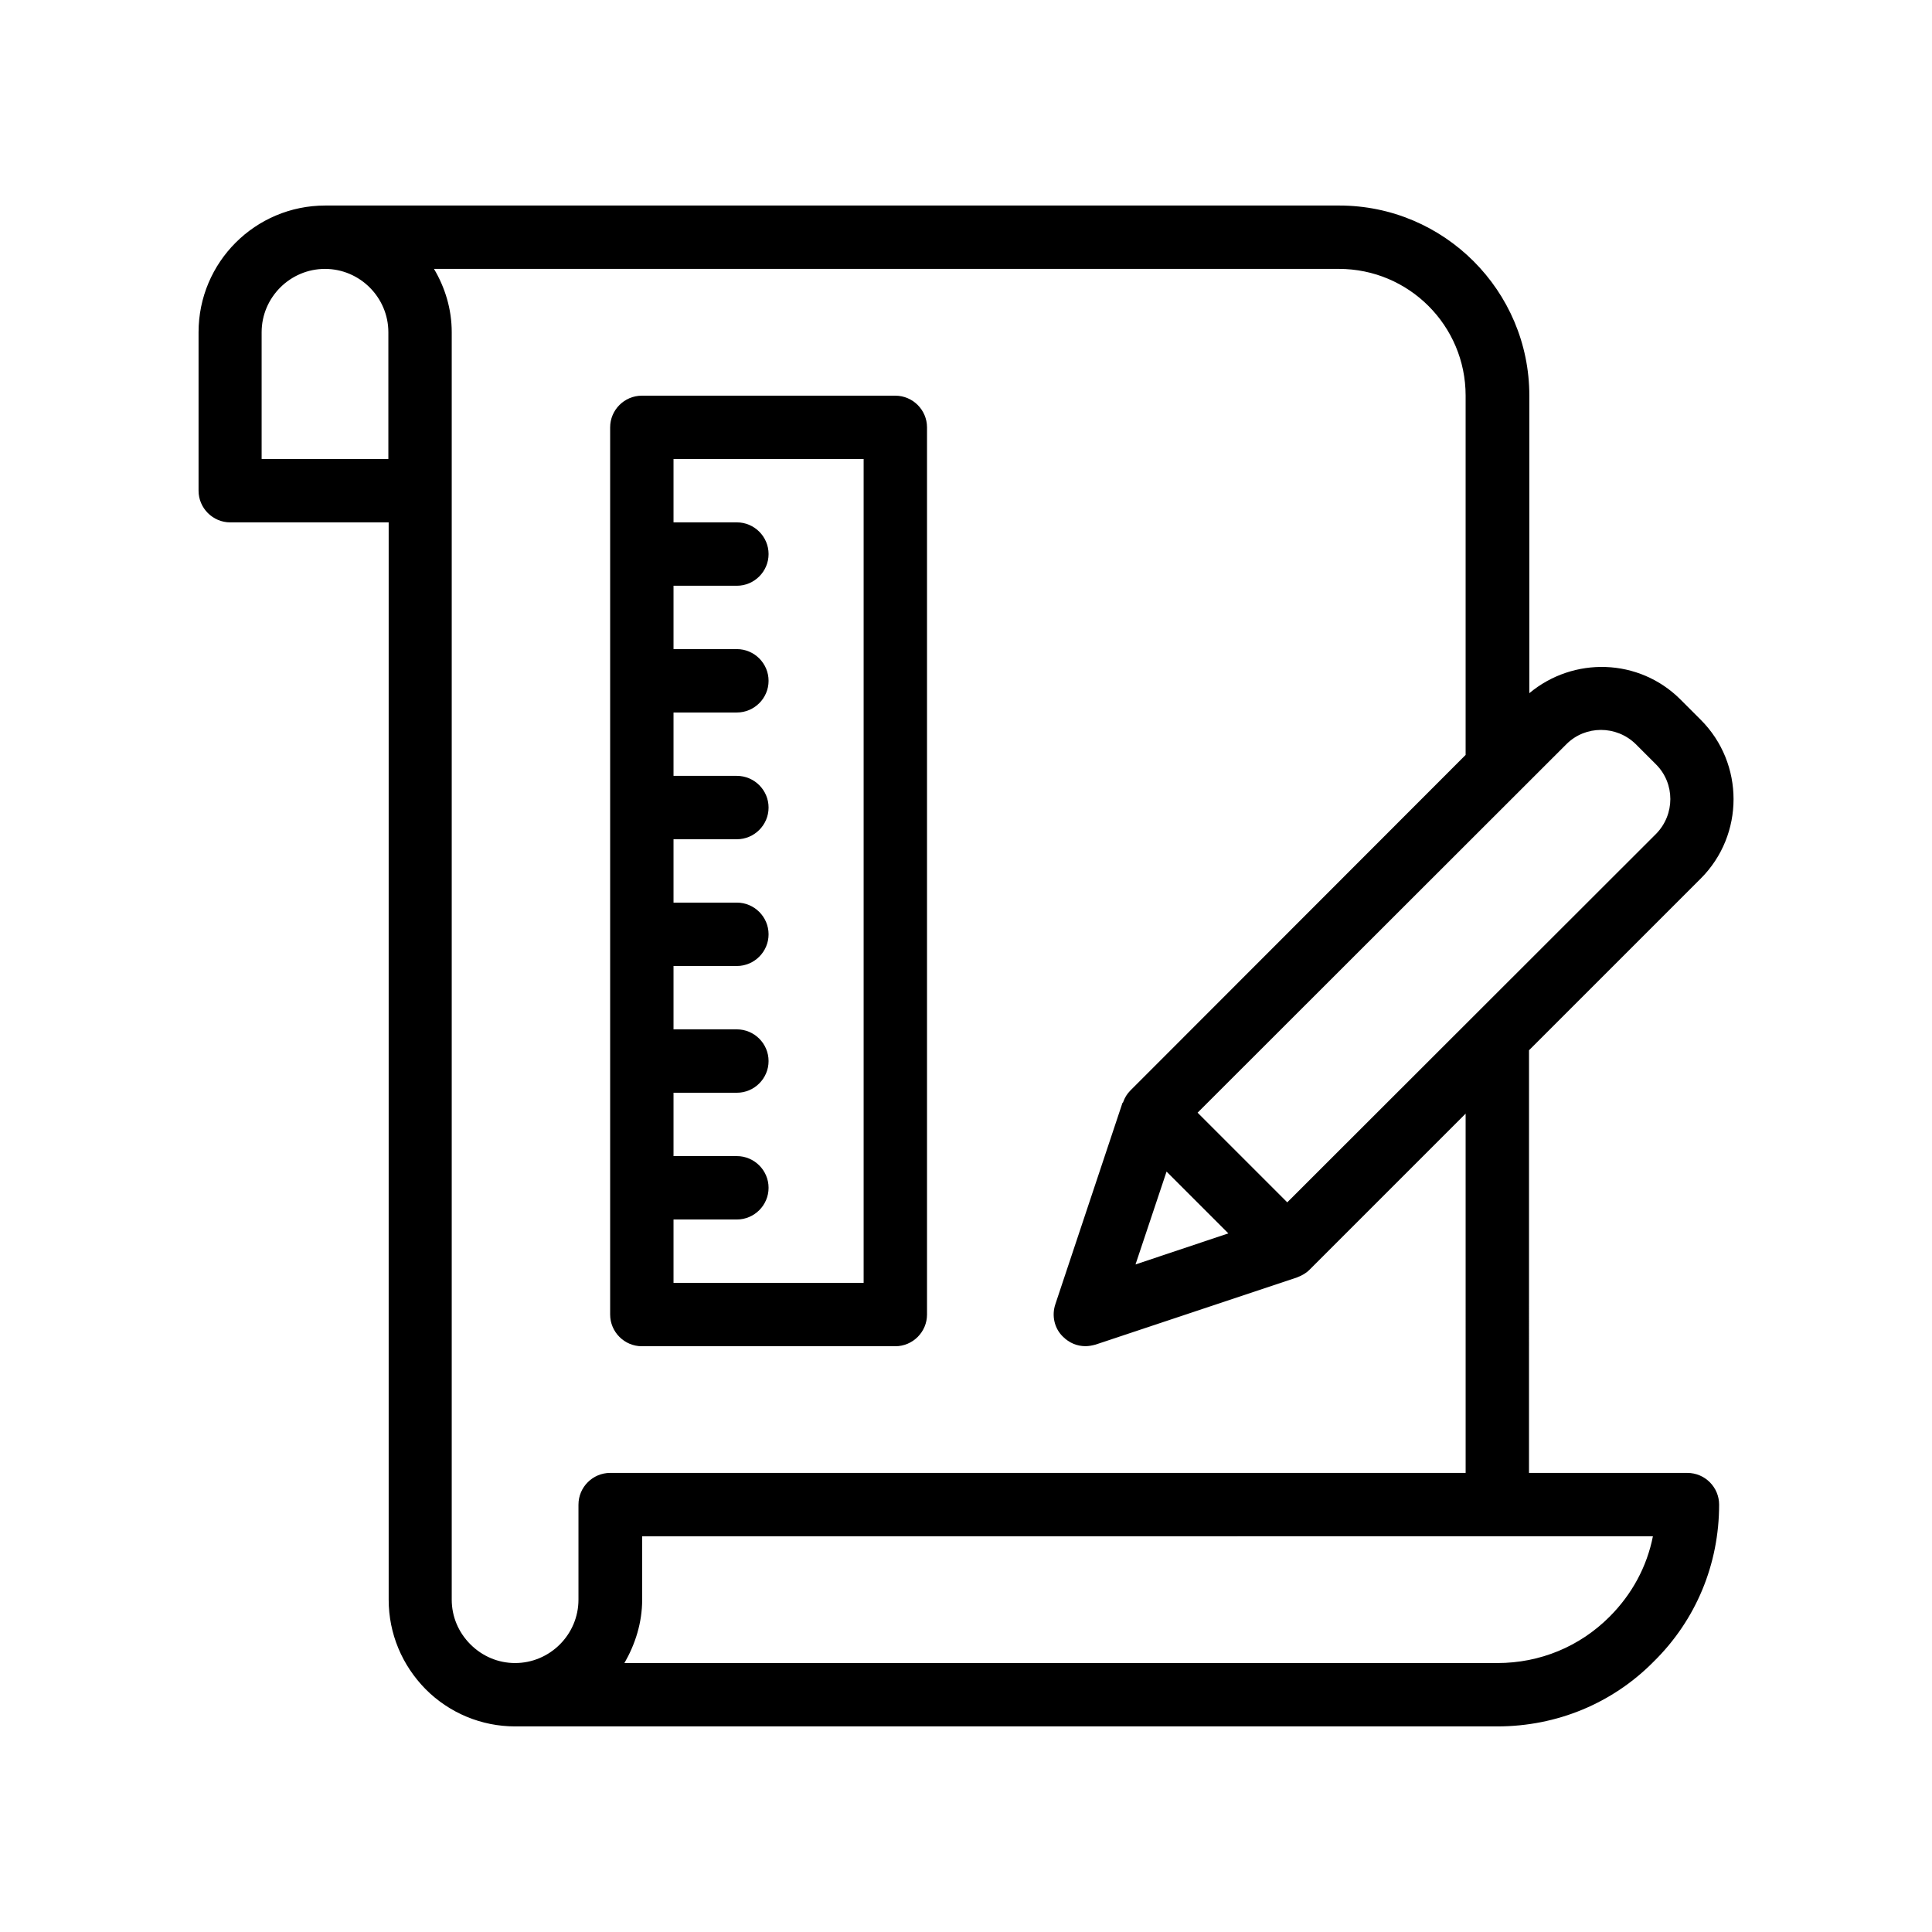
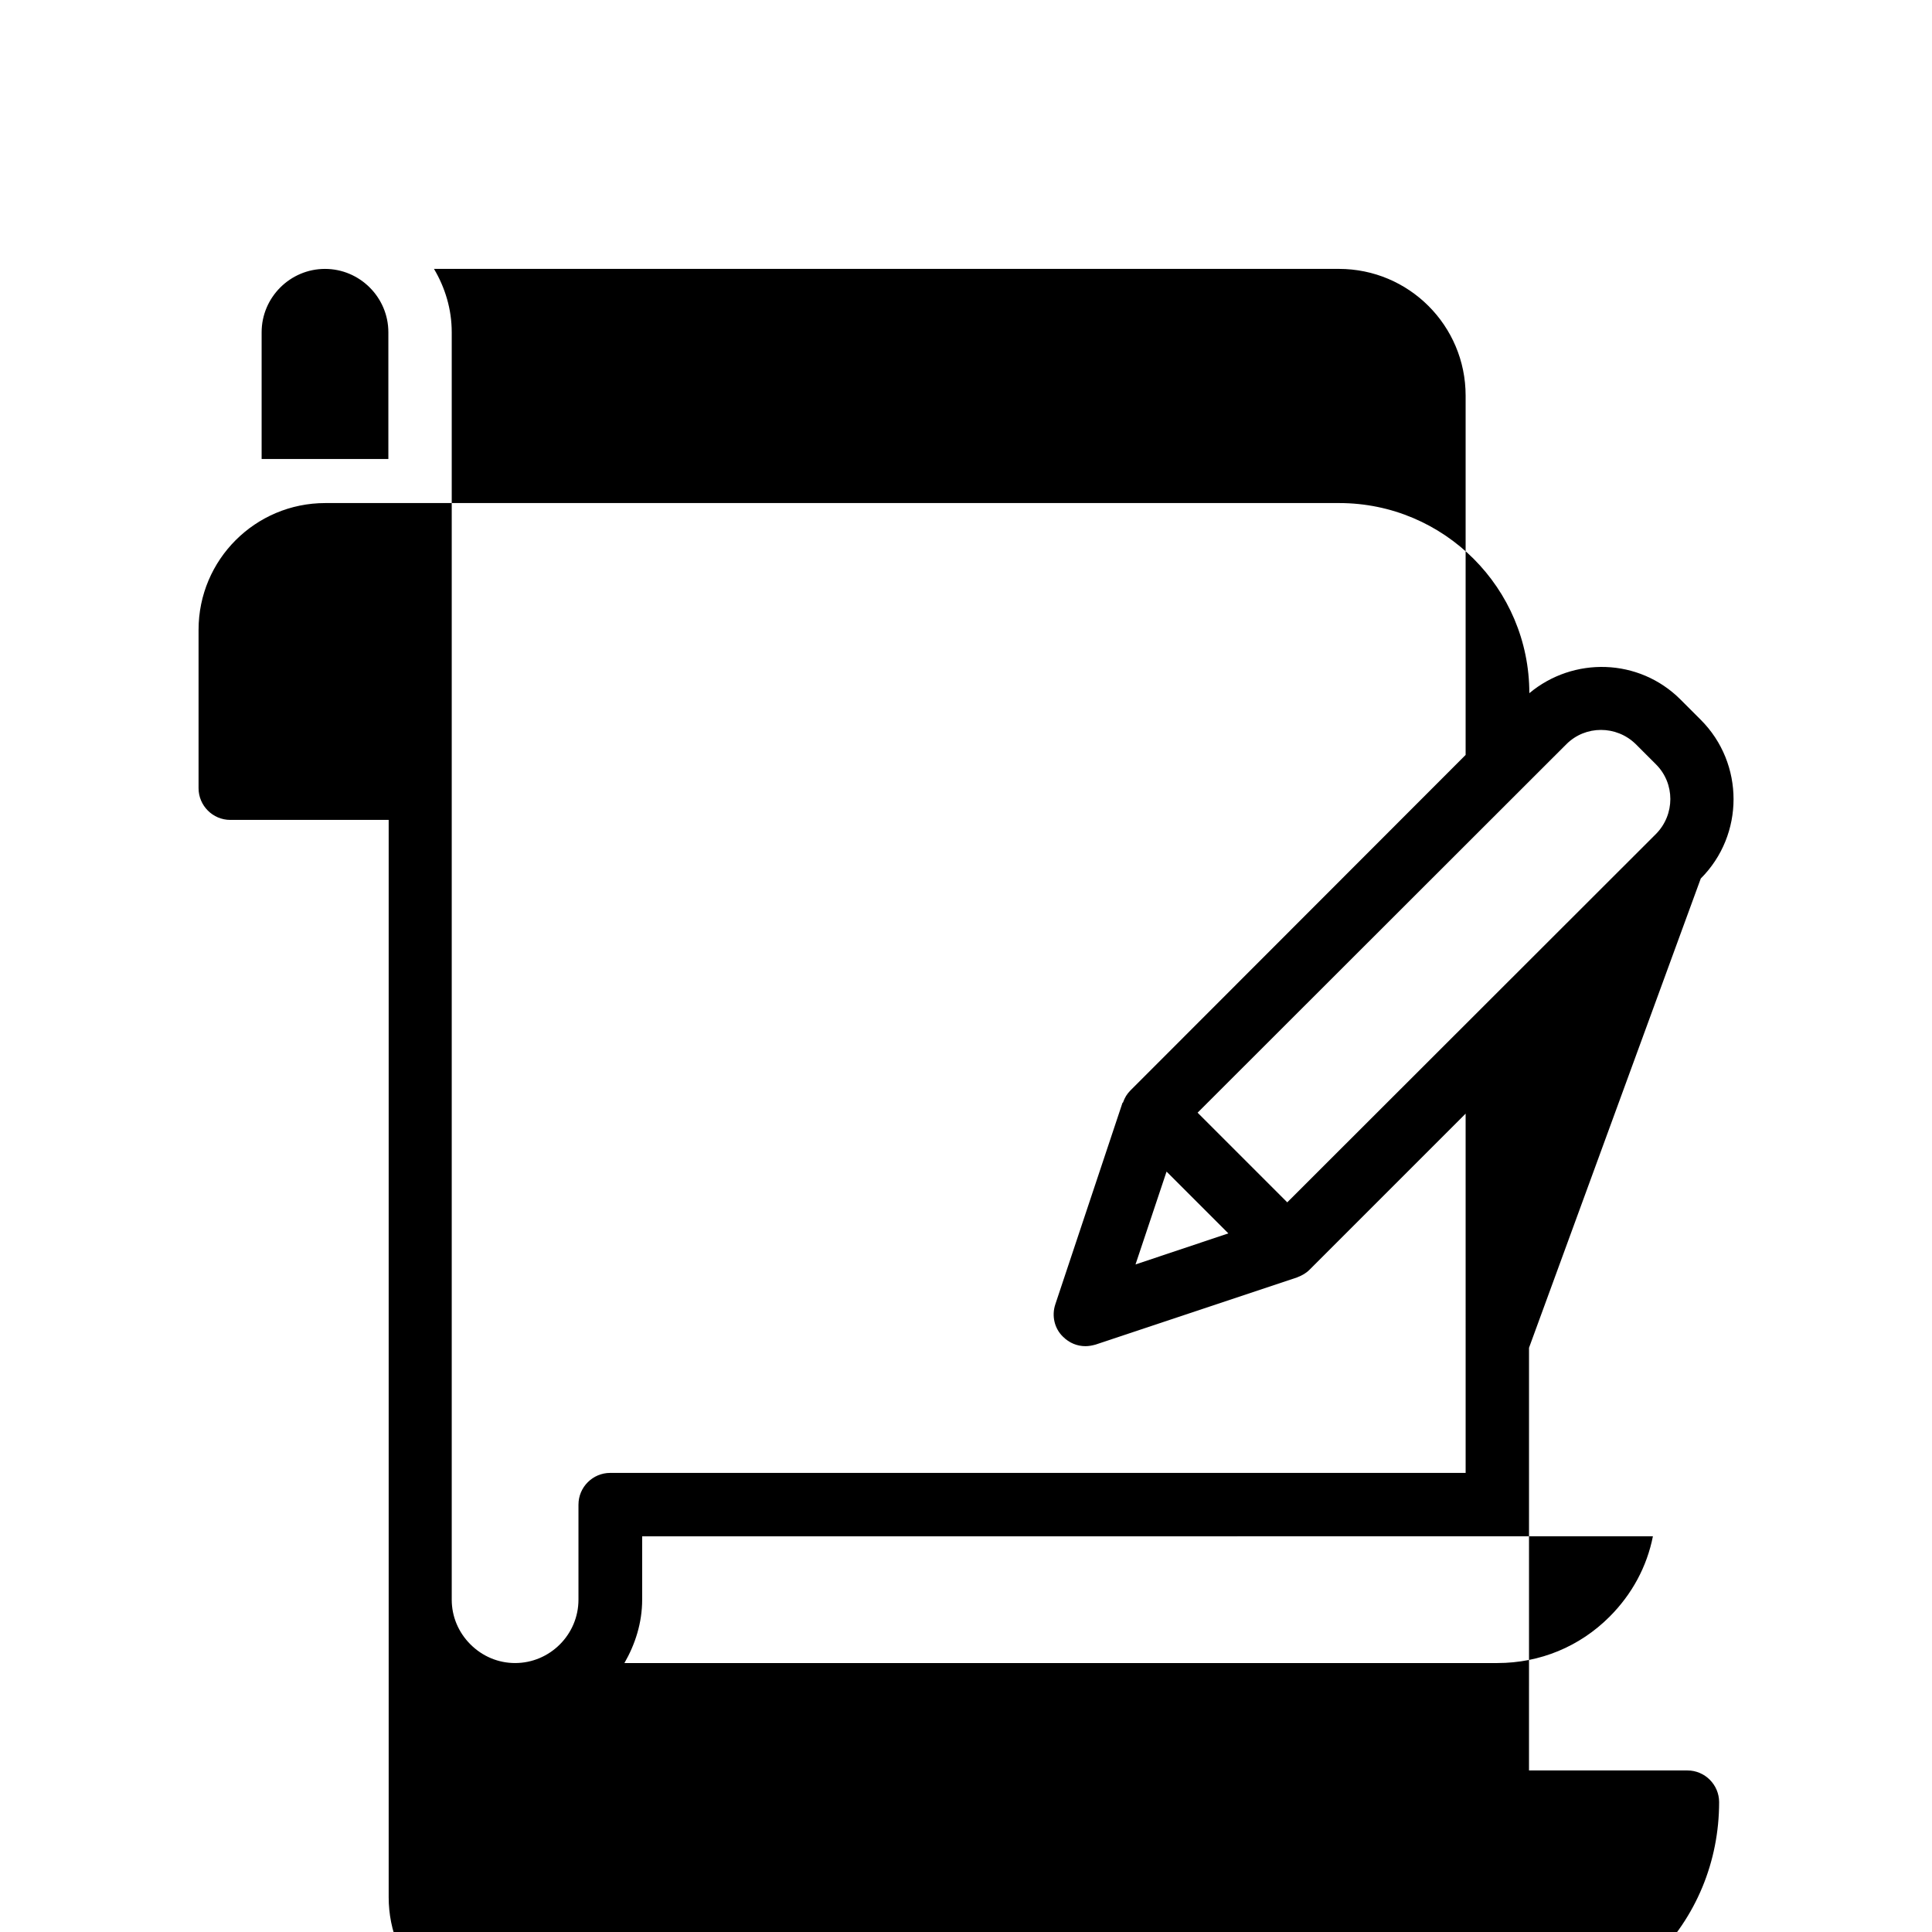
<svg xmlns="http://www.w3.org/2000/svg" fill="#000000" width="800px" height="800px" version="1.1" viewBox="144 144 512 512">
  <g>
-     <path d="m594.72 376.82c11.586-11.586 11.586-30.48 0-42.066l-5.375-5.375c-11-11-28.383-11.418-40.055-1.68v-78.848c0-27.793-22.586-50.383-50.383-50.383h-268.7c-18.559 0-33.586 15.031-33.586 33.586v41.984c0 4.617 3.777 8.398 8.398 8.398h41.984v285.49c0 8.984 3.527 17.383 9.824 23.762 6.297 6.301 14.777 9.828 23.68 9.828h260.3c15.785 0 30.562-6.129 41.48-17.215 11.168-11 17.297-25.777 17.297-41.562 0-4.617-3.777-8.398-8.398-8.398h-41.984l0.004-112.01zm-347.8-111.18h-33.586v-33.586c0-9.238 7.559-16.793 16.793-16.793 9.238 0 16.793 7.559 16.793 16.793zm50.379 277.1v25.191c0 9.238-7.559 16.793-16.793 16.793-4.449 0-8.648-1.762-11.84-4.953s-4.953-7.391-4.953-11.84v-335.88c0-6.129-1.762-11.84-4.703-16.793h239.81c18.559 0 33.586 15.031 33.586 33.586v95.219l-88.836 88.922c-0.922 0.922-1.512 1.93-1.93 3.106 0 0.082-0.082 0.168-0.168 0.168l-17.801 53.402c-1.008 3.023-0.25 6.383 2.016 8.566 1.676 1.684 3.777 2.523 5.961 2.523 0.922 0 1.762-0.168 2.688-0.418l53.402-17.801c0.082 0 0.082-0.082 0.168-0.082 1.09-0.418 2.184-1.008 3.106-1.93l41.395-41.395 0.004 95.211h-226.71c-4.621 0-8.398 3.777-8.398 8.398zm155.85-88.254 16.375 16.375-24.602 8.23zm128.89 96.648c-1.594 8.062-5.543 15.367-11.504 21.328-7.894 7.894-18.391 12.262-29.727 12.262h-231.33c2.856-4.953 4.703-10.664 4.703-16.793v-16.793zm-96.902-88.5-23.762-23.762 97.738-97.656c5.039-5.039 13.266-5.039 18.391 0l5.375 5.375c5.039 5.039 5.039 13.266 0 18.391z" />
-     <path d="m381.27 248.86h-67.176c-4.617 0-8.398 3.777-8.398 8.398v235.11c0 4.617 3.777 8.398 8.398 8.398h67.176c4.617 0 8.398-3.777 8.398-8.398v-235.11c0-4.621-3.781-8.398-8.398-8.398zm-8.398 235.11h-50.383v-16.793h16.793c4.617 0 8.398-3.777 8.398-8.398 0-4.617-3.777-8.398-8.398-8.398h-16.793v-16.793h16.793c4.617 0 8.398-3.777 8.398-8.398 0-4.617-3.777-8.398-8.398-8.398h-16.793v-16.793h16.793c4.617 0 8.398-3.777 8.398-8.398 0-4.617-3.777-8.398-8.398-8.398h-16.793v-16.793h16.793c4.617 0 8.398-3.777 8.398-8.398 0-4.617-3.777-8.398-8.398-8.398h-16.793v-16.793h16.793c4.617 0 8.398-3.777 8.398-8.398 0-4.617-3.777-8.398-8.398-8.398h-16.793v-16.793h16.793c4.617 0 8.398-3.777 8.398-8.398 0-4.617-3.777-8.398-8.398-8.398h-16.793v-16.793h50.383z" />
+     <path d="m594.72 376.82c11.586-11.586 11.586-30.48 0-42.066l-5.375-5.375c-11-11-28.383-11.418-40.055-1.68c0-27.793-22.586-50.383-50.383-50.383h-268.7c-18.559 0-33.586 15.031-33.586 33.586v41.984c0 4.617 3.777 8.398 8.398 8.398h41.984v285.49c0 8.984 3.527 17.383 9.824 23.762 6.297 6.301 14.777 9.828 23.68 9.828h260.3c15.785 0 30.562-6.129 41.48-17.215 11.168-11 17.297-25.777 17.297-41.562 0-4.617-3.777-8.398-8.398-8.398h-41.984l0.004-112.01zm-347.8-111.18h-33.586v-33.586c0-9.238 7.559-16.793 16.793-16.793 9.238 0 16.793 7.559 16.793 16.793zm50.379 277.1v25.191c0 9.238-7.559 16.793-16.793 16.793-4.449 0-8.648-1.762-11.84-4.953s-4.953-7.391-4.953-11.84v-335.88c0-6.129-1.762-11.84-4.703-16.793h239.81c18.559 0 33.586 15.031 33.586 33.586v95.219l-88.836 88.922c-0.922 0.922-1.512 1.93-1.93 3.106 0 0.082-0.082 0.168-0.168 0.168l-17.801 53.402c-1.008 3.023-0.25 6.383 2.016 8.566 1.676 1.684 3.777 2.523 5.961 2.523 0.922 0 1.762-0.168 2.688-0.418l53.402-17.801c0.082 0 0.082-0.082 0.168-0.082 1.09-0.418 2.184-1.008 3.106-1.93l41.395-41.395 0.004 95.211h-226.71c-4.621 0-8.398 3.777-8.398 8.398zm155.85-88.254 16.375 16.375-24.602 8.23zm128.89 96.648c-1.594 8.062-5.543 15.367-11.504 21.328-7.894 7.894-18.391 12.262-29.727 12.262h-231.33c2.856-4.953 4.703-10.664 4.703-16.793v-16.793zm-96.902-88.5-23.762-23.762 97.738-97.656c5.039-5.039 13.266-5.039 18.391 0l5.375 5.375c5.039 5.039 5.039 13.266 0 18.391z" />
  </g>
</svg>